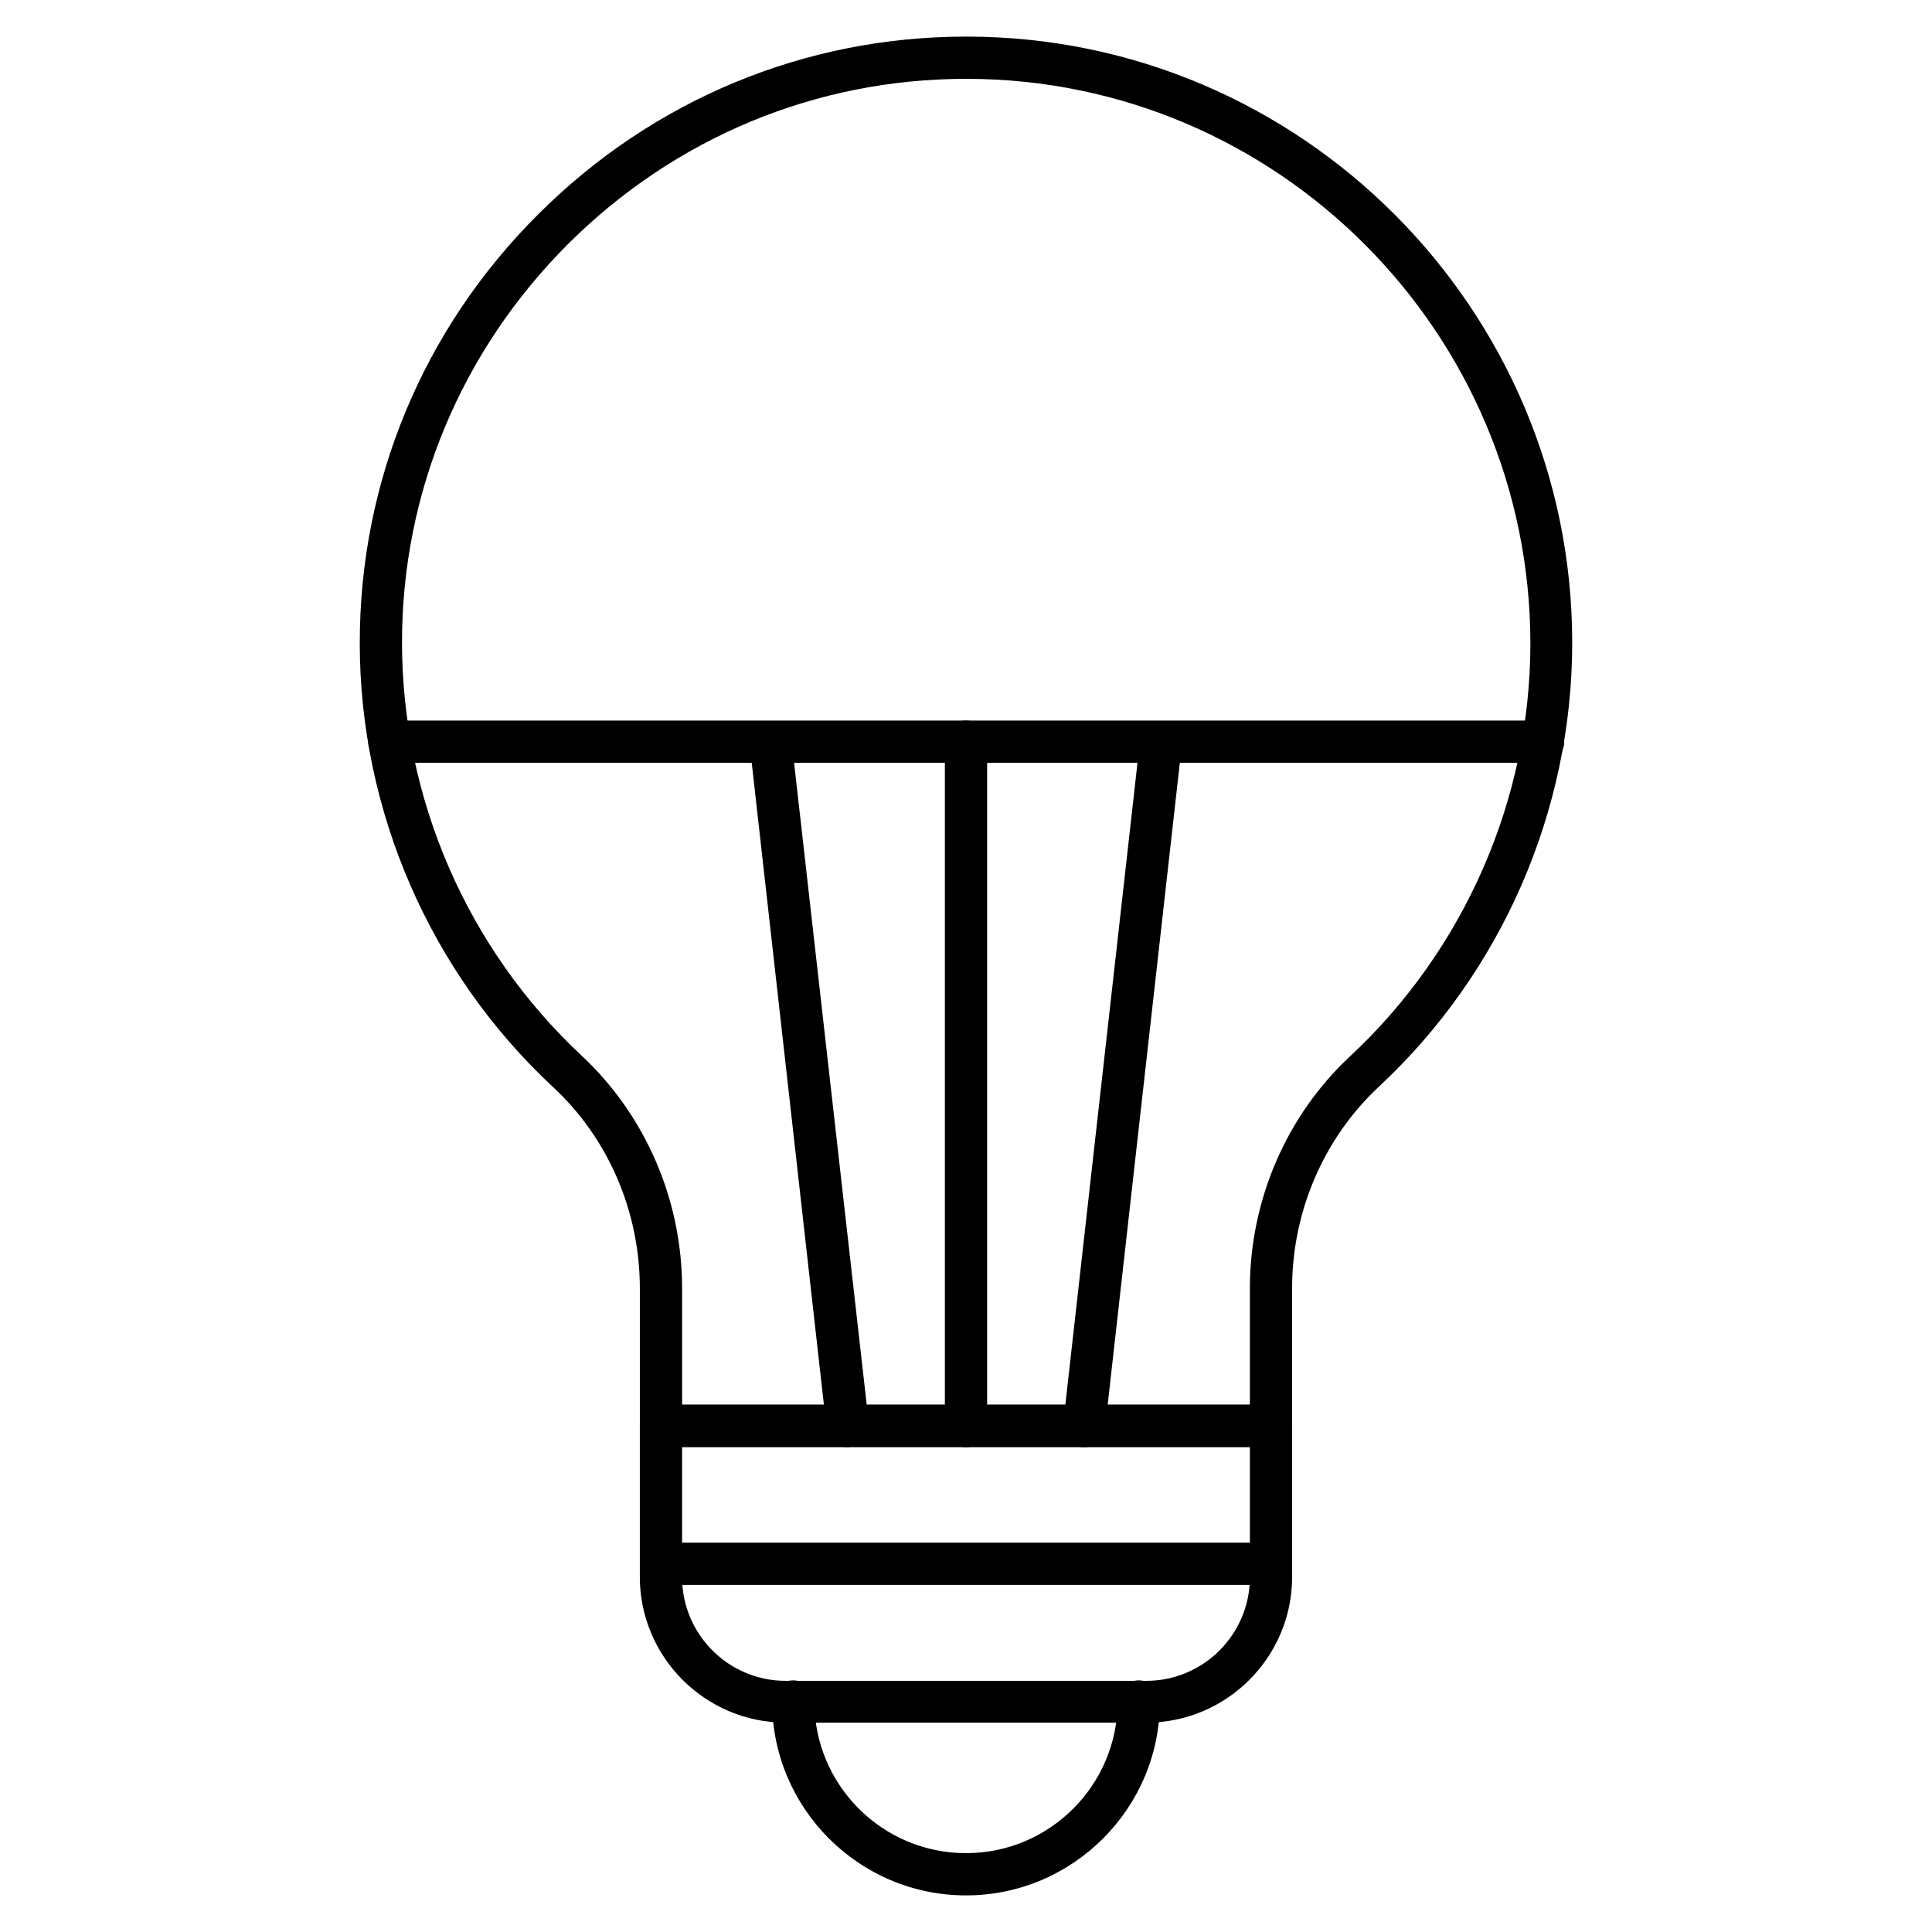
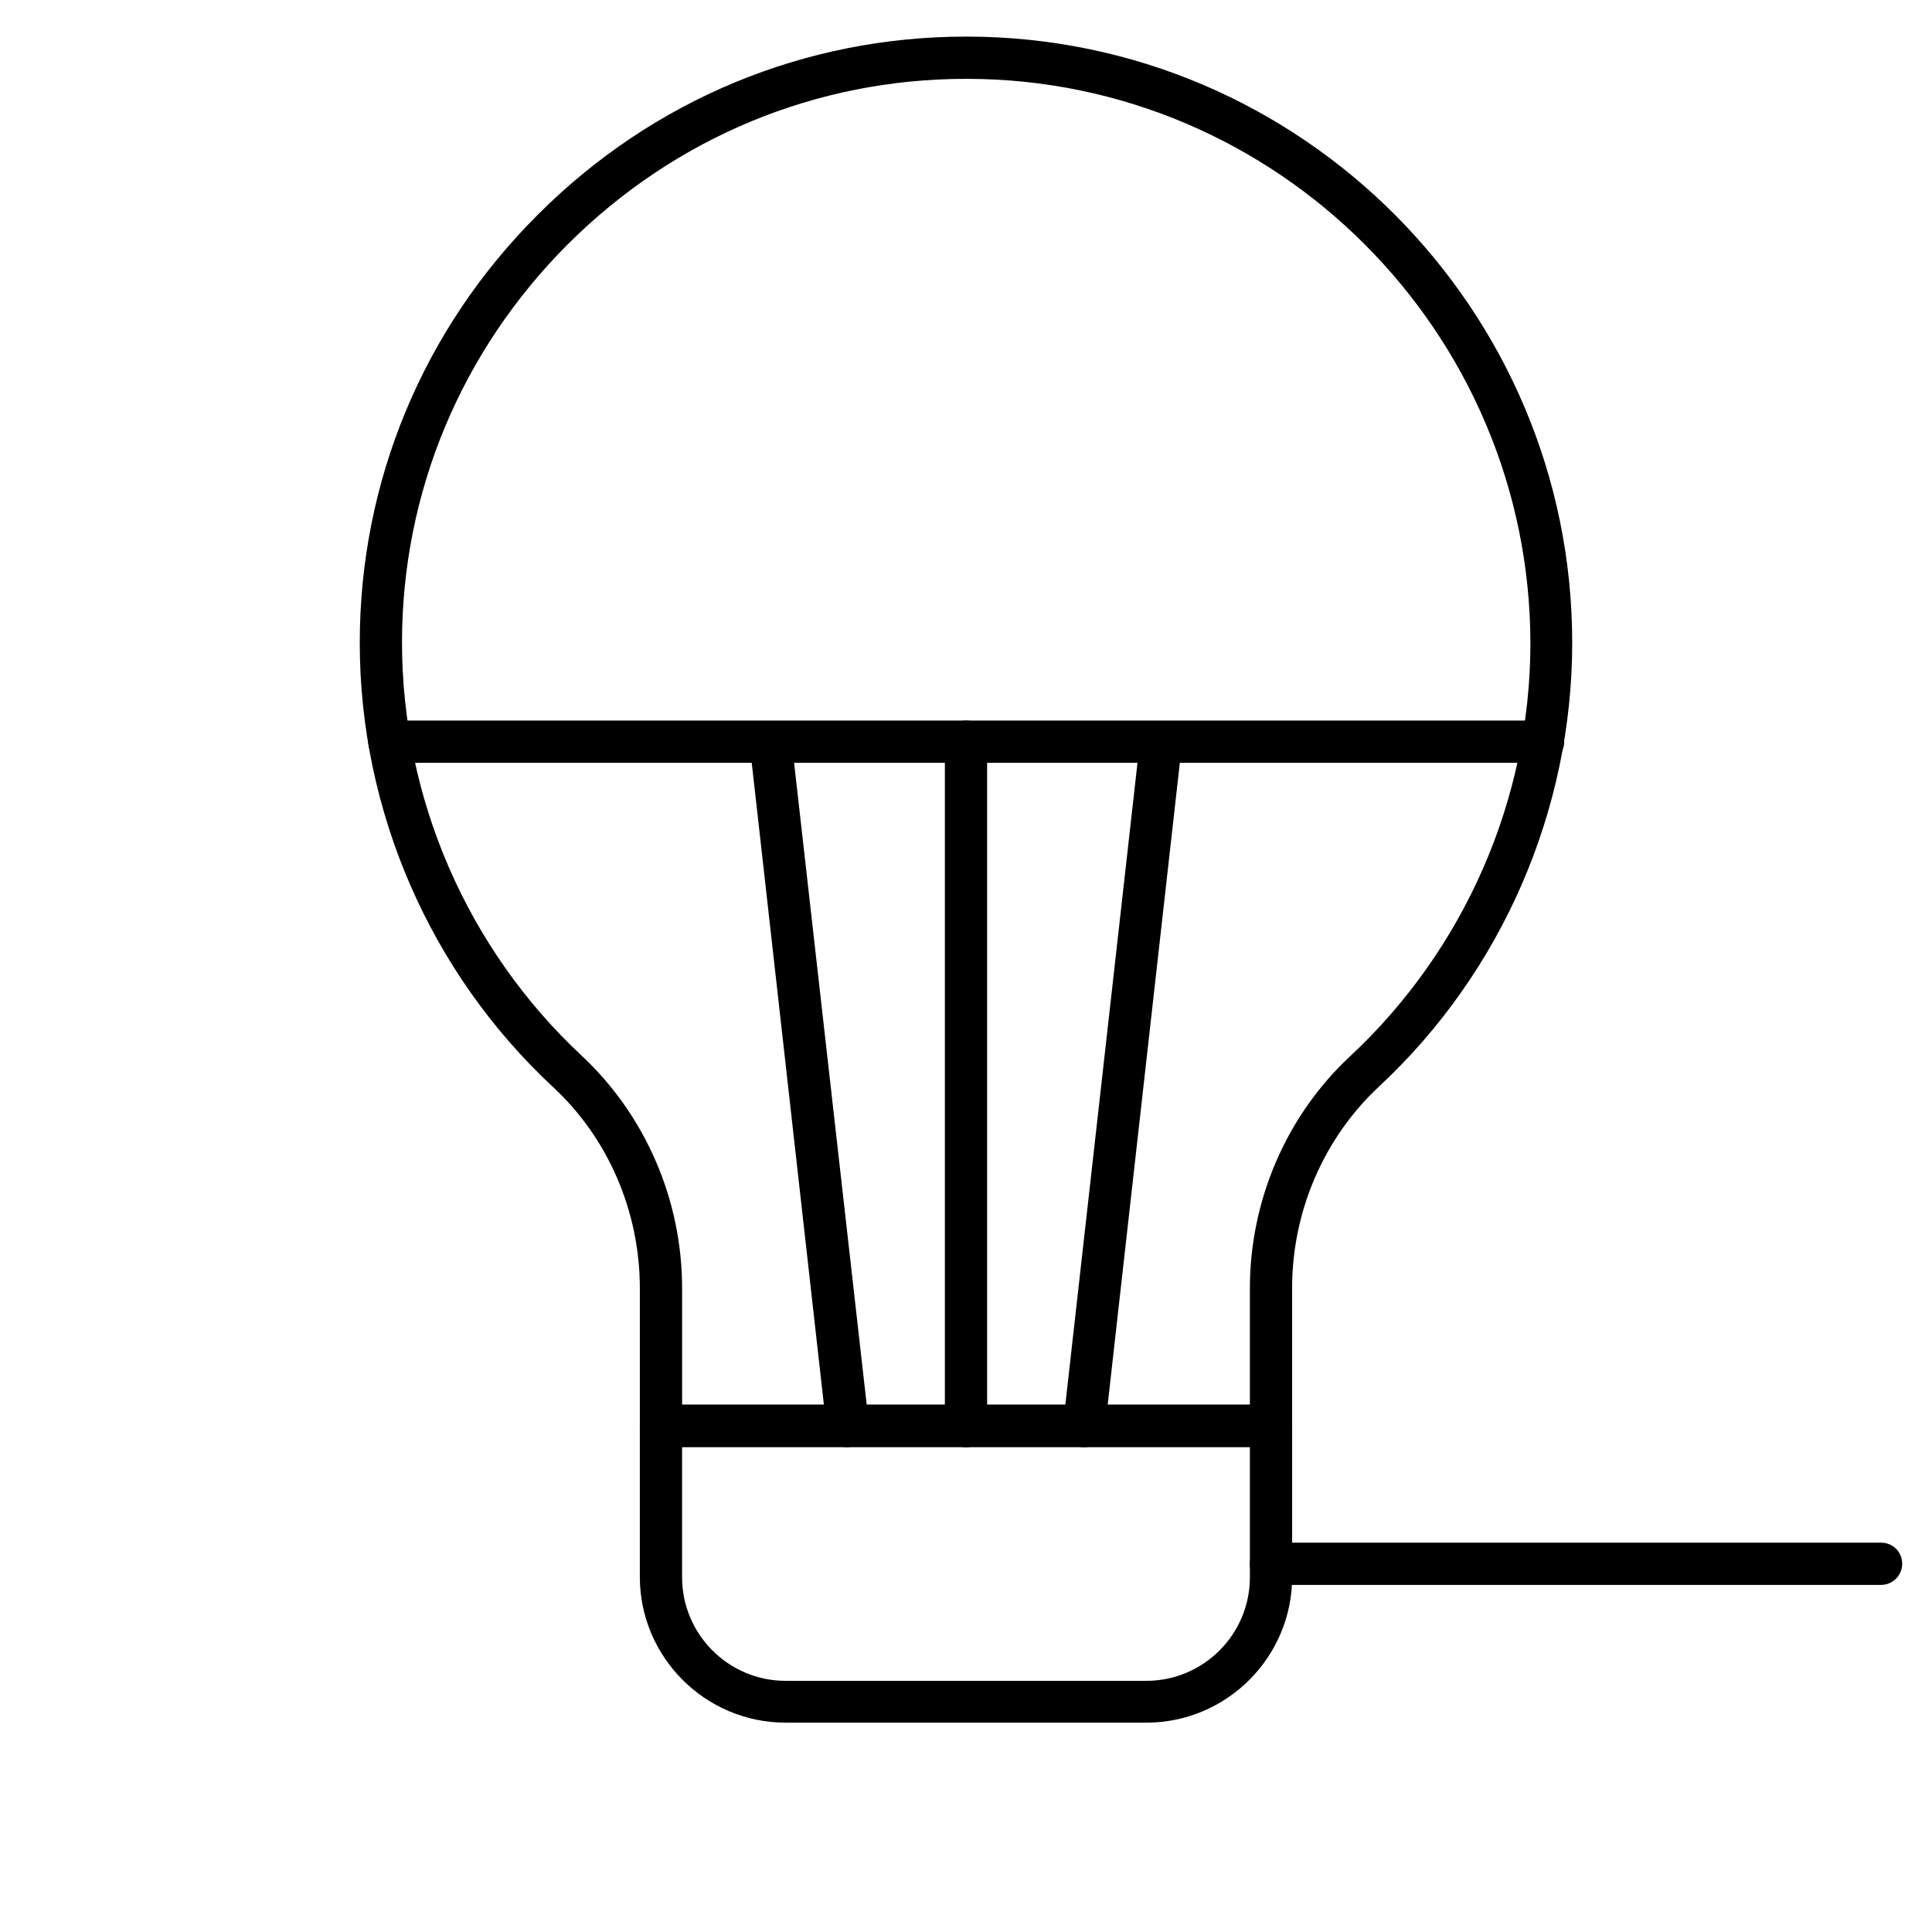
<svg xmlns="http://www.w3.org/2000/svg" fill="#000000" width="800px" height="800px" version="1.1" viewBox="144 144 512 512">
  <g>
    <path d="m480.83 527.52c-3.137 0-5.598-2.465-5.598-5.598v-36.5c0-23.398 9.742-45.902 26.645-61.578 30.23-28.215 47.695-68.07 47.695-109.38-0.113-82.398-67.062-149.46-149.24-149.57h-0.336c-39.746 0-77.141 15.562-105.46 43.777-28.324 28.324-44 65.832-44 105.57 0 41.426 17.352 81.281 47.582 109.5 16.906 15.785 26.645 38.176 26.645 61.688v36.5c0 3.137-2.465 5.598-5.598 5.598-3.137 0-5.598-2.465-5.598-5.598v-36.5c0-20.375-8.398-39.855-23.062-53.402-32.578-30.34-51.164-73.219-51.164-117.67 0-42.77 16.793-83.184 47.246-113.52 30.453-30.453 70.758-47.137 113.41-47.137h0.336c88.445 0.113 160.32 72.211 160.32 160.66 0 44.445-18.695 87.328-51.164 117.55-14.668 13.66-23.062 33.141-23.062 53.402v36.5c-0.004 3.133-2.469 5.711-5.602 5.711z" />
    <path d="m447.8 600.52h-95.613c-21.273 0-38.625-17.352-38.625-38.625v-40.082c0-3.137 2.465-5.598 5.598-5.598h161.67c3.137 0 5.598 2.465 5.598 5.598v40.082c0 21.27-17.352 38.625-38.625 38.625zm-123.04-72.996v34.484c0 15.113 12.316 27.43 27.43 27.43h95.613c15.113 0 27.43-12.316 27.43-27.43v-34.484z" />
-     <path d="m400 646.3c-28.324 0-51.387-23.062-51.387-51.387 0-3.137 2.465-5.598 5.598-5.598 3.137 0 5.598 2.465 5.598 5.598 0 22.168 18.023 40.191 40.191 40.191s40.191-18.023 40.191-40.191c0-3.137 2.465-5.598 5.598-5.598 3.137 0 5.598 2.465 5.598 5.598 0 28.324-23.062 51.387-51.387 51.387z" />
-     <path d="m480.83 564.02h-161.67c-3.137 0-5.598-2.465-5.598-5.598 0-3.137 2.465-5.598 5.598-5.598h161.67c3.137 0 5.598 2.465 5.598 5.598 0 3.137-2.574 5.598-5.598 5.598z" />
+     <path d="m480.83 564.02c-3.137 0-5.598-2.465-5.598-5.598 0-3.137 2.465-5.598 5.598-5.598h161.67c3.137 0 5.598 2.465 5.598 5.598 0 3.137-2.574 5.598-5.598 5.598z" />
    <path d="m552.82 346.15h-305.64c-3.137 0-5.598-2.465-5.598-5.598 0-3.137 2.465-5.598 5.598-5.598h305.76c3.137 0 5.598 2.465 5.598 5.598 0 3.133-2.574 5.598-5.711 5.598z" />
    <path d="m368.65 527.52c-2.801 0-5.262-2.129-5.598-4.926l-20.375-181.26c-0.336-3.023 1.902-5.82 4.926-6.156 3.023-0.336 5.82 1.902 6.156 4.926l20.492 181.14c0.336 3.023-1.902 5.82-4.926 6.156-0.227 0.113-0.449 0.113-0.676 0.113z" />
    <path d="m400 527.52c-3.137 0-5.598-2.465-5.598-5.598v-181.37c0-3.137 2.465-5.598 5.598-5.598 3.137 0 5.598 2.465 5.598 5.598v181.26c0 3.133-2.465 5.711-5.598 5.711z" />
    <path d="m431.35 527.52h-0.672c-3.023-0.336-5.262-3.137-4.926-6.156l20.375-181.26c0.336-3.023 3.137-5.262 6.156-4.926 3.023 0.336 5.262 3.137 4.926 6.156l-20.375 181.26c-0.223 2.797-2.688 4.926-5.484 4.926z" />
  </g>
</svg>